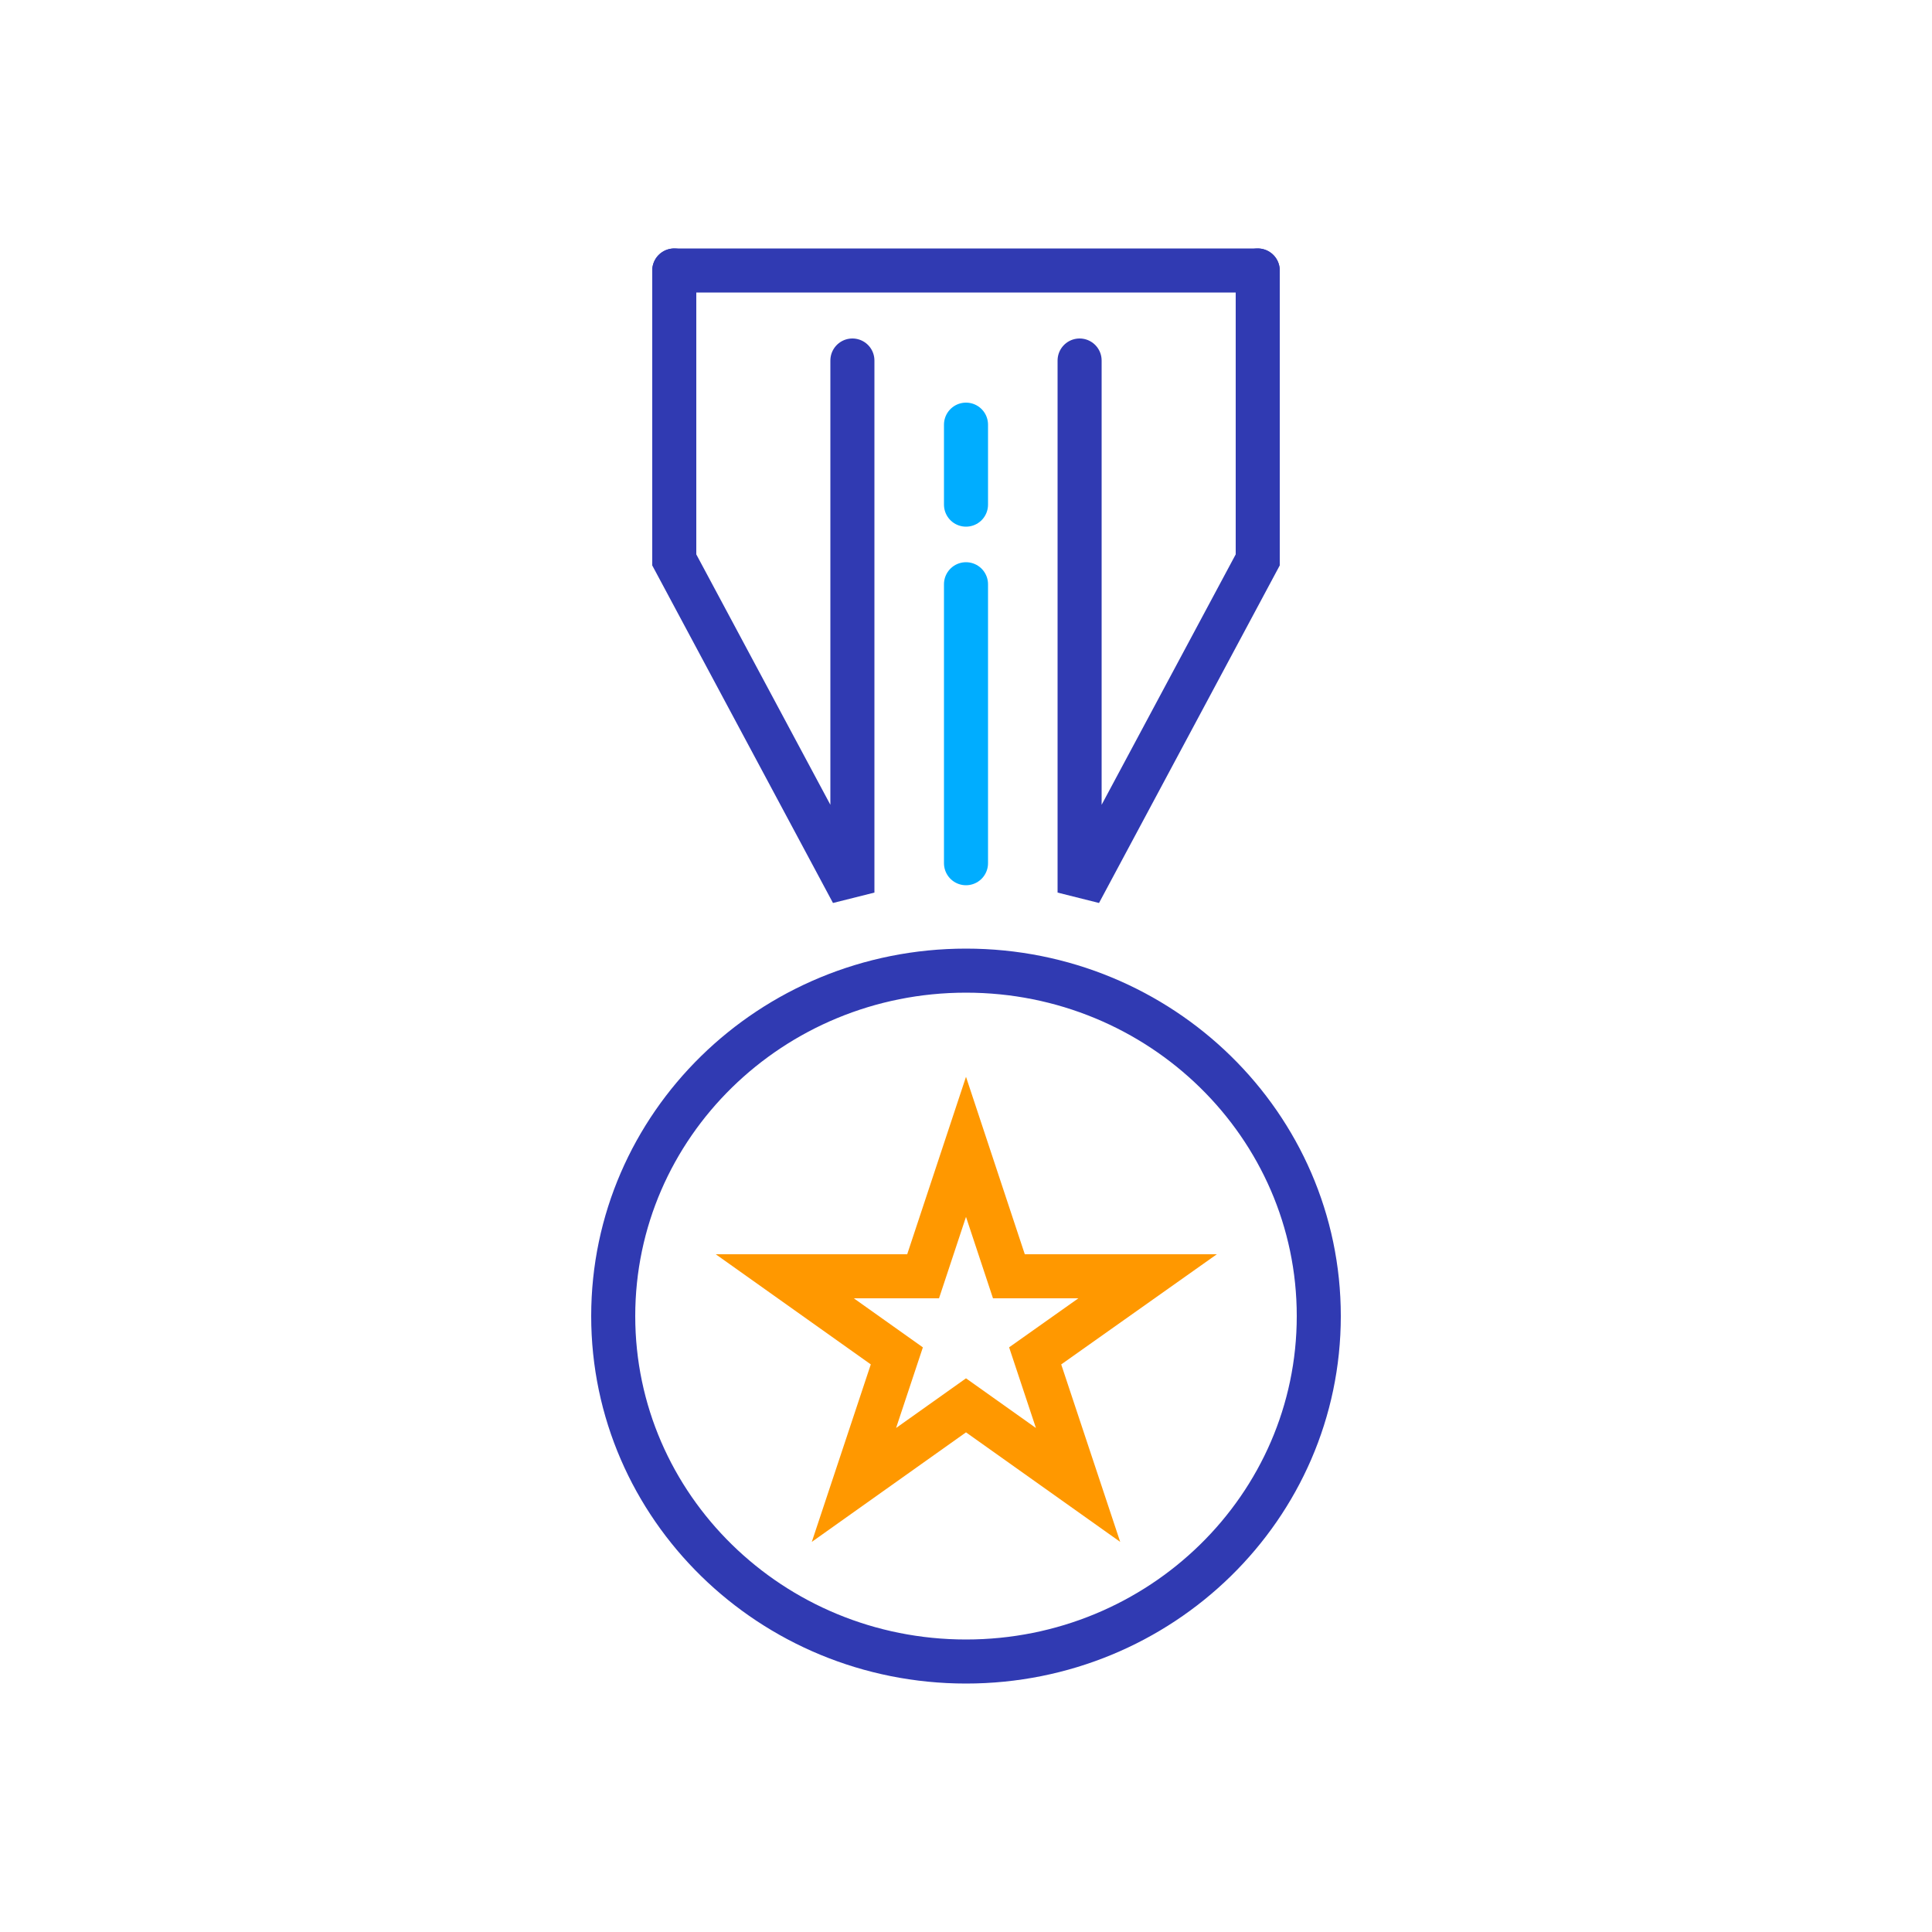
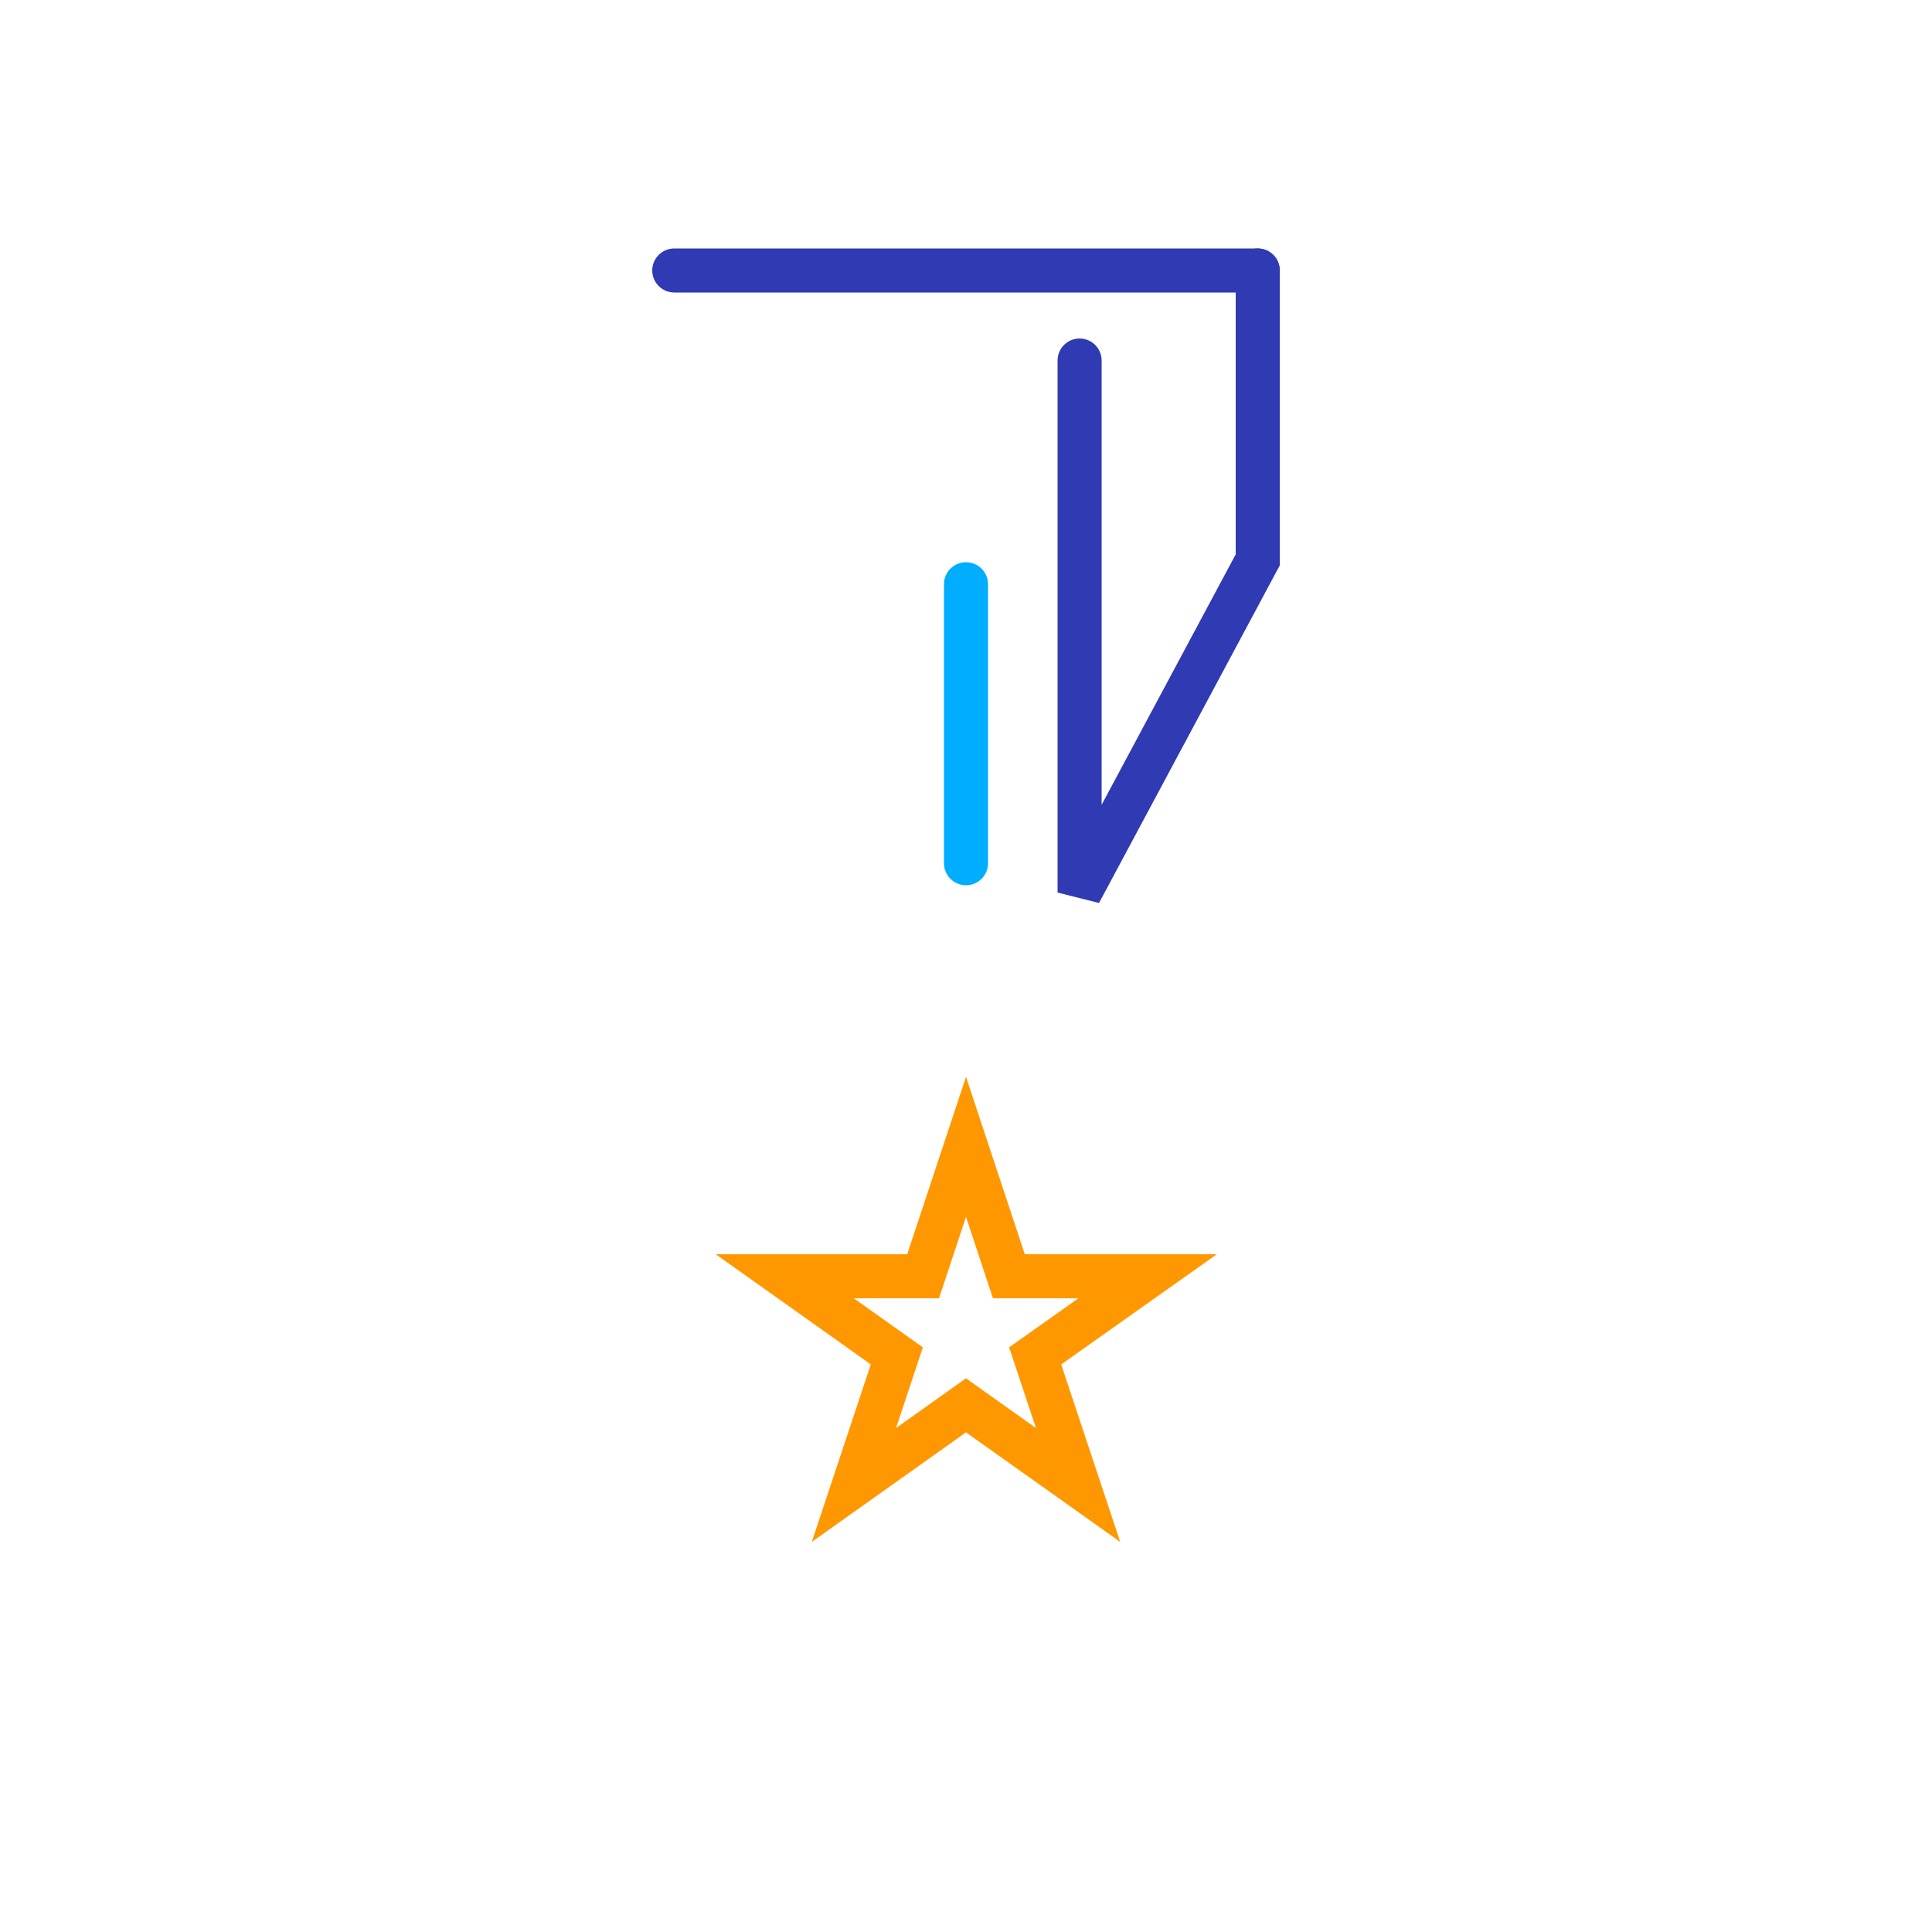
<svg xmlns="http://www.w3.org/2000/svg" id="Layer_1" viewBox="0 0 50 50">
  <defs>
    <style>.cls-1,.cls-2,.cls-3,.cls-4{fill:none;stroke-width:1.14px;}.cls-1,.cls-4{stroke:#303ab2;}.cls-2{stroke:#00adff;}.cls-2,.cls-4{stroke-linecap:round;}.cls-3{stroke:#ff9800;}</style>
  </defs>
  <polyline class="cls-4" points="32.55 7 32.55 14.49 27.94 23.1 27.94 9.33" />
  <line class="cls-4" x1="17.45" y1="7" x2="32.55" y2="7" />
-   <polyline class="cls-4" points="22.06 9.33 22.06 23.1 17.45 14.49 17.45 7" />
-   <path class="cls-1" d="M34.13,34.06c0,4.94-4.09,8.94-9.13,8.94s-9.13-4-9.13-8.94,4.09-8.94,9.13-8.94,9.13,4,9.13,8.94Z" />
  <polygon class="cls-3" points="25 29.68 26.11 33.03 29.7 33.03 26.79 35.09 27.9 38.43 25 36.37 22.1 38.43 23.21 35.09 20.31 33.03 23.89 33.03 25 29.68" />
  <line class="cls-2" x1="25" y1="22.34" x2="25" y2="15.12" />
-   <line class="cls-2" x1="25" y1="13.06" x2="25" y2="10.99" />
</svg>